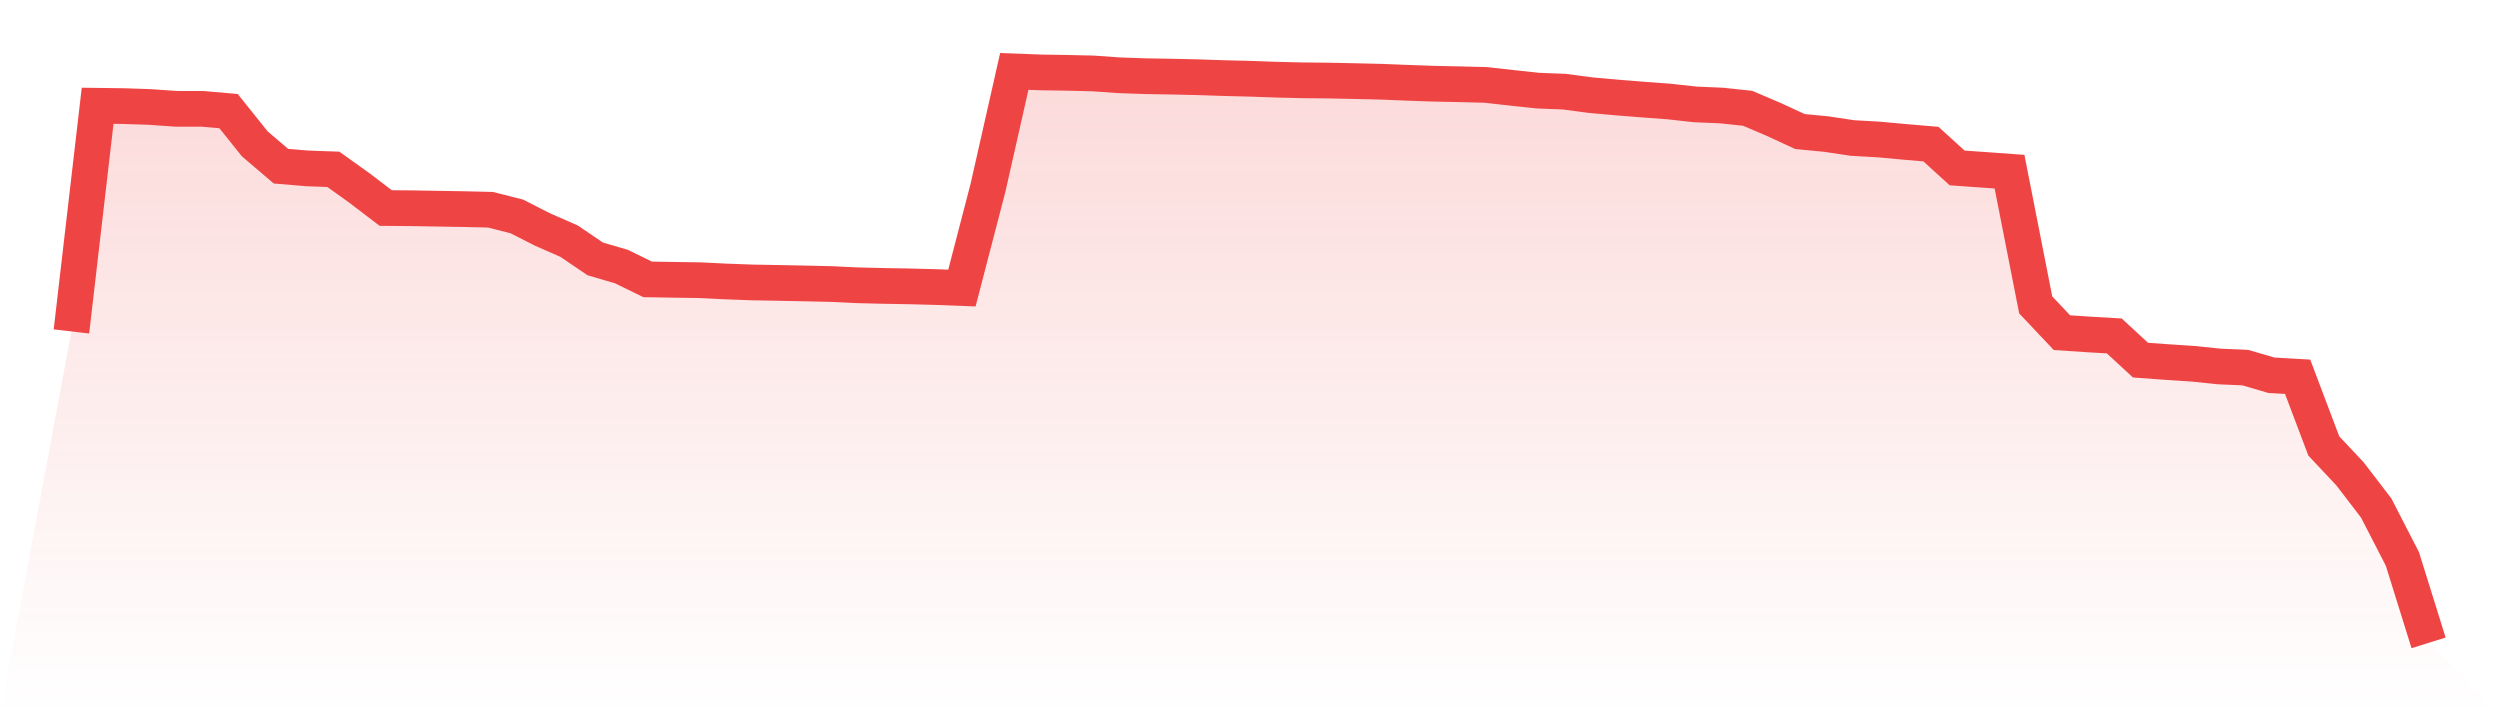
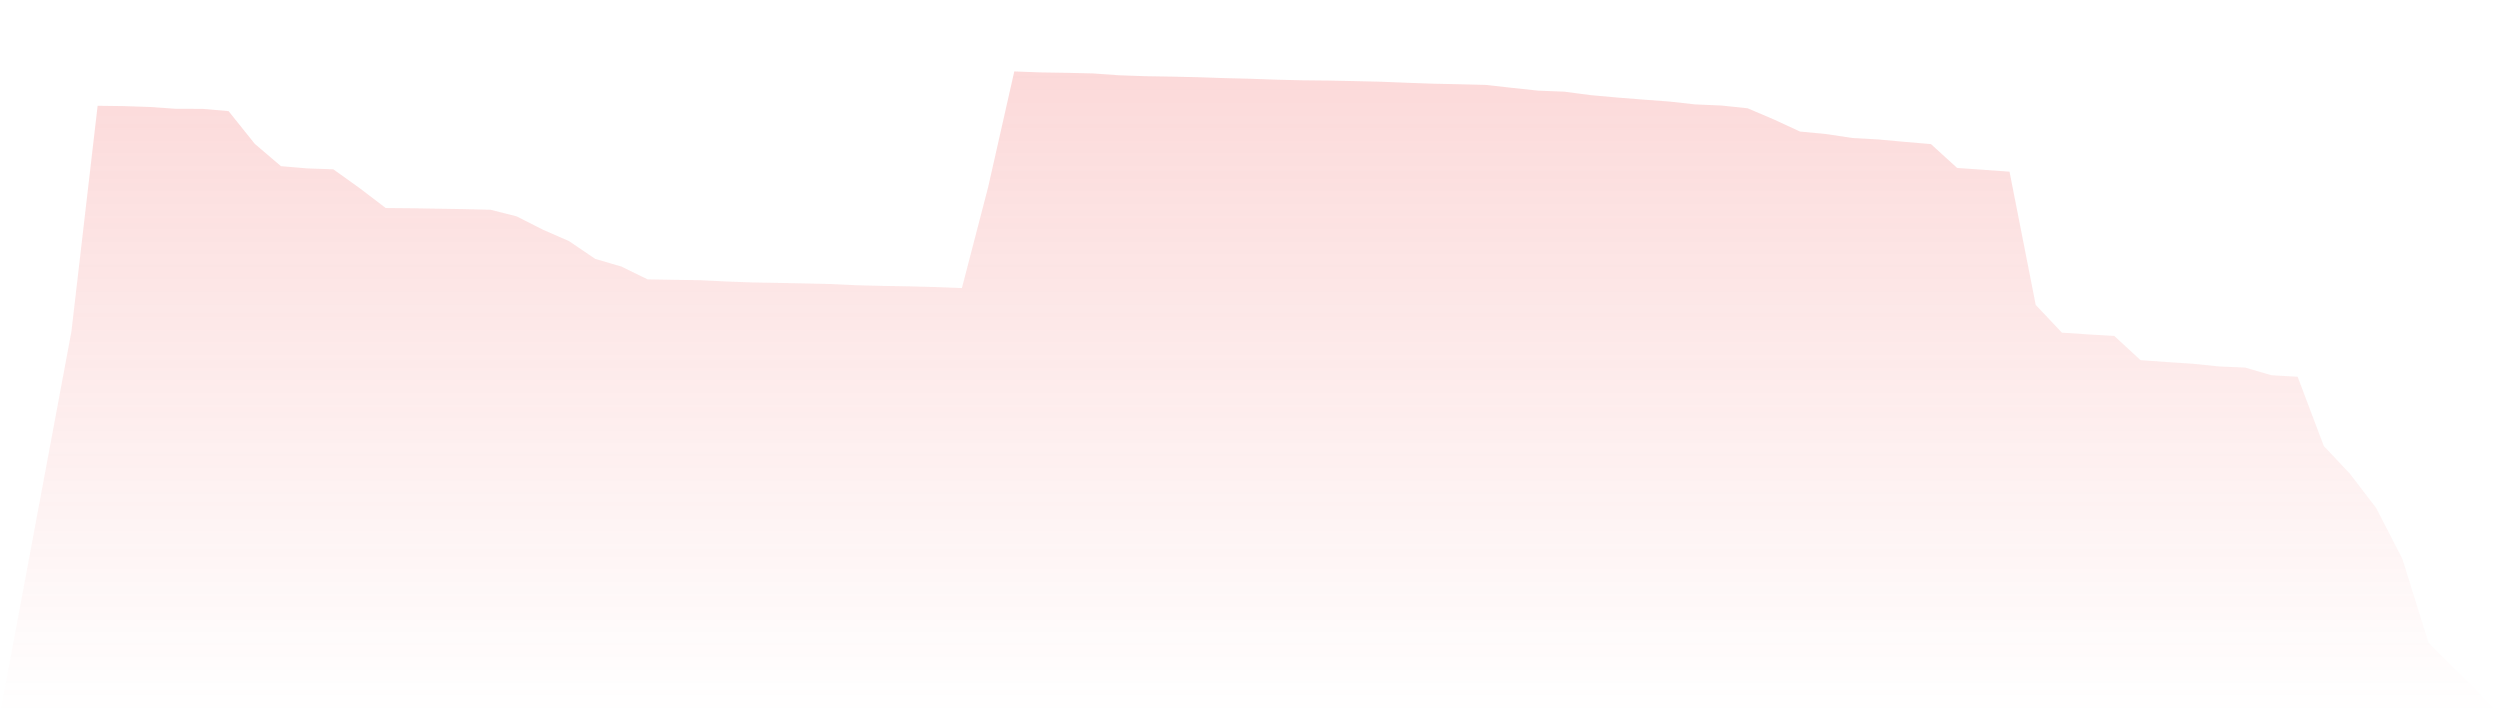
<svg xmlns="http://www.w3.org/2000/svg" viewBox="0 0 140 40">
  <defs>
    <linearGradient id="gradient" x1="0" x2="0" y1="0" y2="1">
      <stop offset="0%" stop-color="#ef4444" stop-opacity="0.2" />
      <stop offset="100%" stop-color="#ef4444" stop-opacity="0" />
    </linearGradient>
  </defs>
  <path d="M4,18.561 L4,18.561 L5.467,5.923 L6.933,5.942 L8.4,5.991 L9.867,6.094 L11.333,6.095 L12.8,6.223 L14.267,8.055 L15.733,9.306 L17.2,9.43 L18.667,9.482 L20.133,10.531 L21.6,11.649 L23.067,11.662 L24.533,11.687 L26,11.711 L27.467,11.746 L28.933,12.117 L30.4,12.861 L31.867,13.504 L33.333,14.498 L34.8,14.928 L36.267,15.645 L37.733,15.67 L39.2,15.691 L40.667,15.763 L42.133,15.817 L43.6,15.843 L45.067,15.872 L46.533,15.906 L48,15.975 L49.467,16.011 L50.933,16.036 L52.4,16.075 L53.867,16.131 L55.333,10.492 L56.8,4 L58.267,4.055 L59.733,4.078 L61.2,4.112 L62.667,4.215 L64.133,4.267 L65.6,4.291 L67.067,4.324 L68.533,4.373 L70,4.41 L71.467,4.462 L72.933,4.497 L74.4,4.512 L75.867,4.542 L77.333,4.577 L78.8,4.635 L80.267,4.687 L81.733,4.718 L83.2,4.755 L84.667,4.919 L86.133,5.076 L87.6,5.133 L89.067,5.327 L90.533,5.459 L92,5.576 L93.467,5.685 L94.933,5.847 L96.4,5.909 L97.867,6.064 L99.333,6.689 L100.8,7.367 L102.267,7.507 L103.733,7.728 L105.2,7.811 L106.667,7.945 L108.133,8.07 L109.6,9.405 L111.067,9.508 L112.533,9.614 L114,17.075 L115.467,18.628 L116.933,18.727 L118.4,18.812 L119.867,20.167 L121.333,20.274 L122.8,20.37 L124.267,20.522 L125.733,20.586 L127.2,21.014 L128.667,21.098 L130.133,24.976 L131.6,26.535 L133.067,28.45 L134.533,31.297 L136,36 L140,40 L0,40 z" fill="url(#gradient)" />
-   <path d="M4,18.561 L4,18.561 L5.467,5.923 L6.933,5.942 L8.4,5.991 L9.867,6.094 L11.333,6.095 L12.8,6.223 L14.267,8.055 L15.733,9.306 L17.2,9.43 L18.667,9.482 L20.133,10.531 L21.6,11.649 L23.067,11.662 L24.533,11.687 L26,11.711 L27.467,11.746 L28.933,12.117 L30.4,12.861 L31.867,13.504 L33.333,14.498 L34.8,14.928 L36.267,15.645 L37.733,15.67 L39.2,15.691 L40.667,15.763 L42.133,15.817 L43.6,15.843 L45.067,15.872 L46.533,15.906 L48,15.975 L49.467,16.011 L50.933,16.036 L52.4,16.075 L53.867,16.131 L55.333,10.492 L56.8,4 L58.267,4.055 L59.733,4.078 L61.2,4.112 L62.667,4.215 L64.133,4.267 L65.6,4.291 L67.067,4.324 L68.533,4.373 L70,4.41 L71.467,4.462 L72.933,4.497 L74.4,4.512 L75.867,4.542 L77.333,4.577 L78.8,4.635 L80.267,4.687 L81.733,4.718 L83.2,4.755 L84.667,4.919 L86.133,5.076 L87.6,5.133 L89.067,5.327 L90.533,5.459 L92,5.576 L93.467,5.685 L94.933,5.847 L96.4,5.909 L97.867,6.064 L99.333,6.689 L100.8,7.367 L102.267,7.507 L103.733,7.728 L105.2,7.811 L106.667,7.945 L108.133,8.07 L109.6,9.405 L111.067,9.508 L112.533,9.614 L114,17.075 L115.467,18.628 L116.933,18.727 L118.4,18.812 L119.867,20.167 L121.333,20.274 L122.8,20.37 L124.267,20.522 L125.733,20.586 L127.2,21.014 L128.667,21.098 L130.133,24.976 L131.6,26.535 L133.067,28.45 L134.533,31.297 L136,36" fill="none" stroke="#ef4444" stroke-width="2" />
</svg>